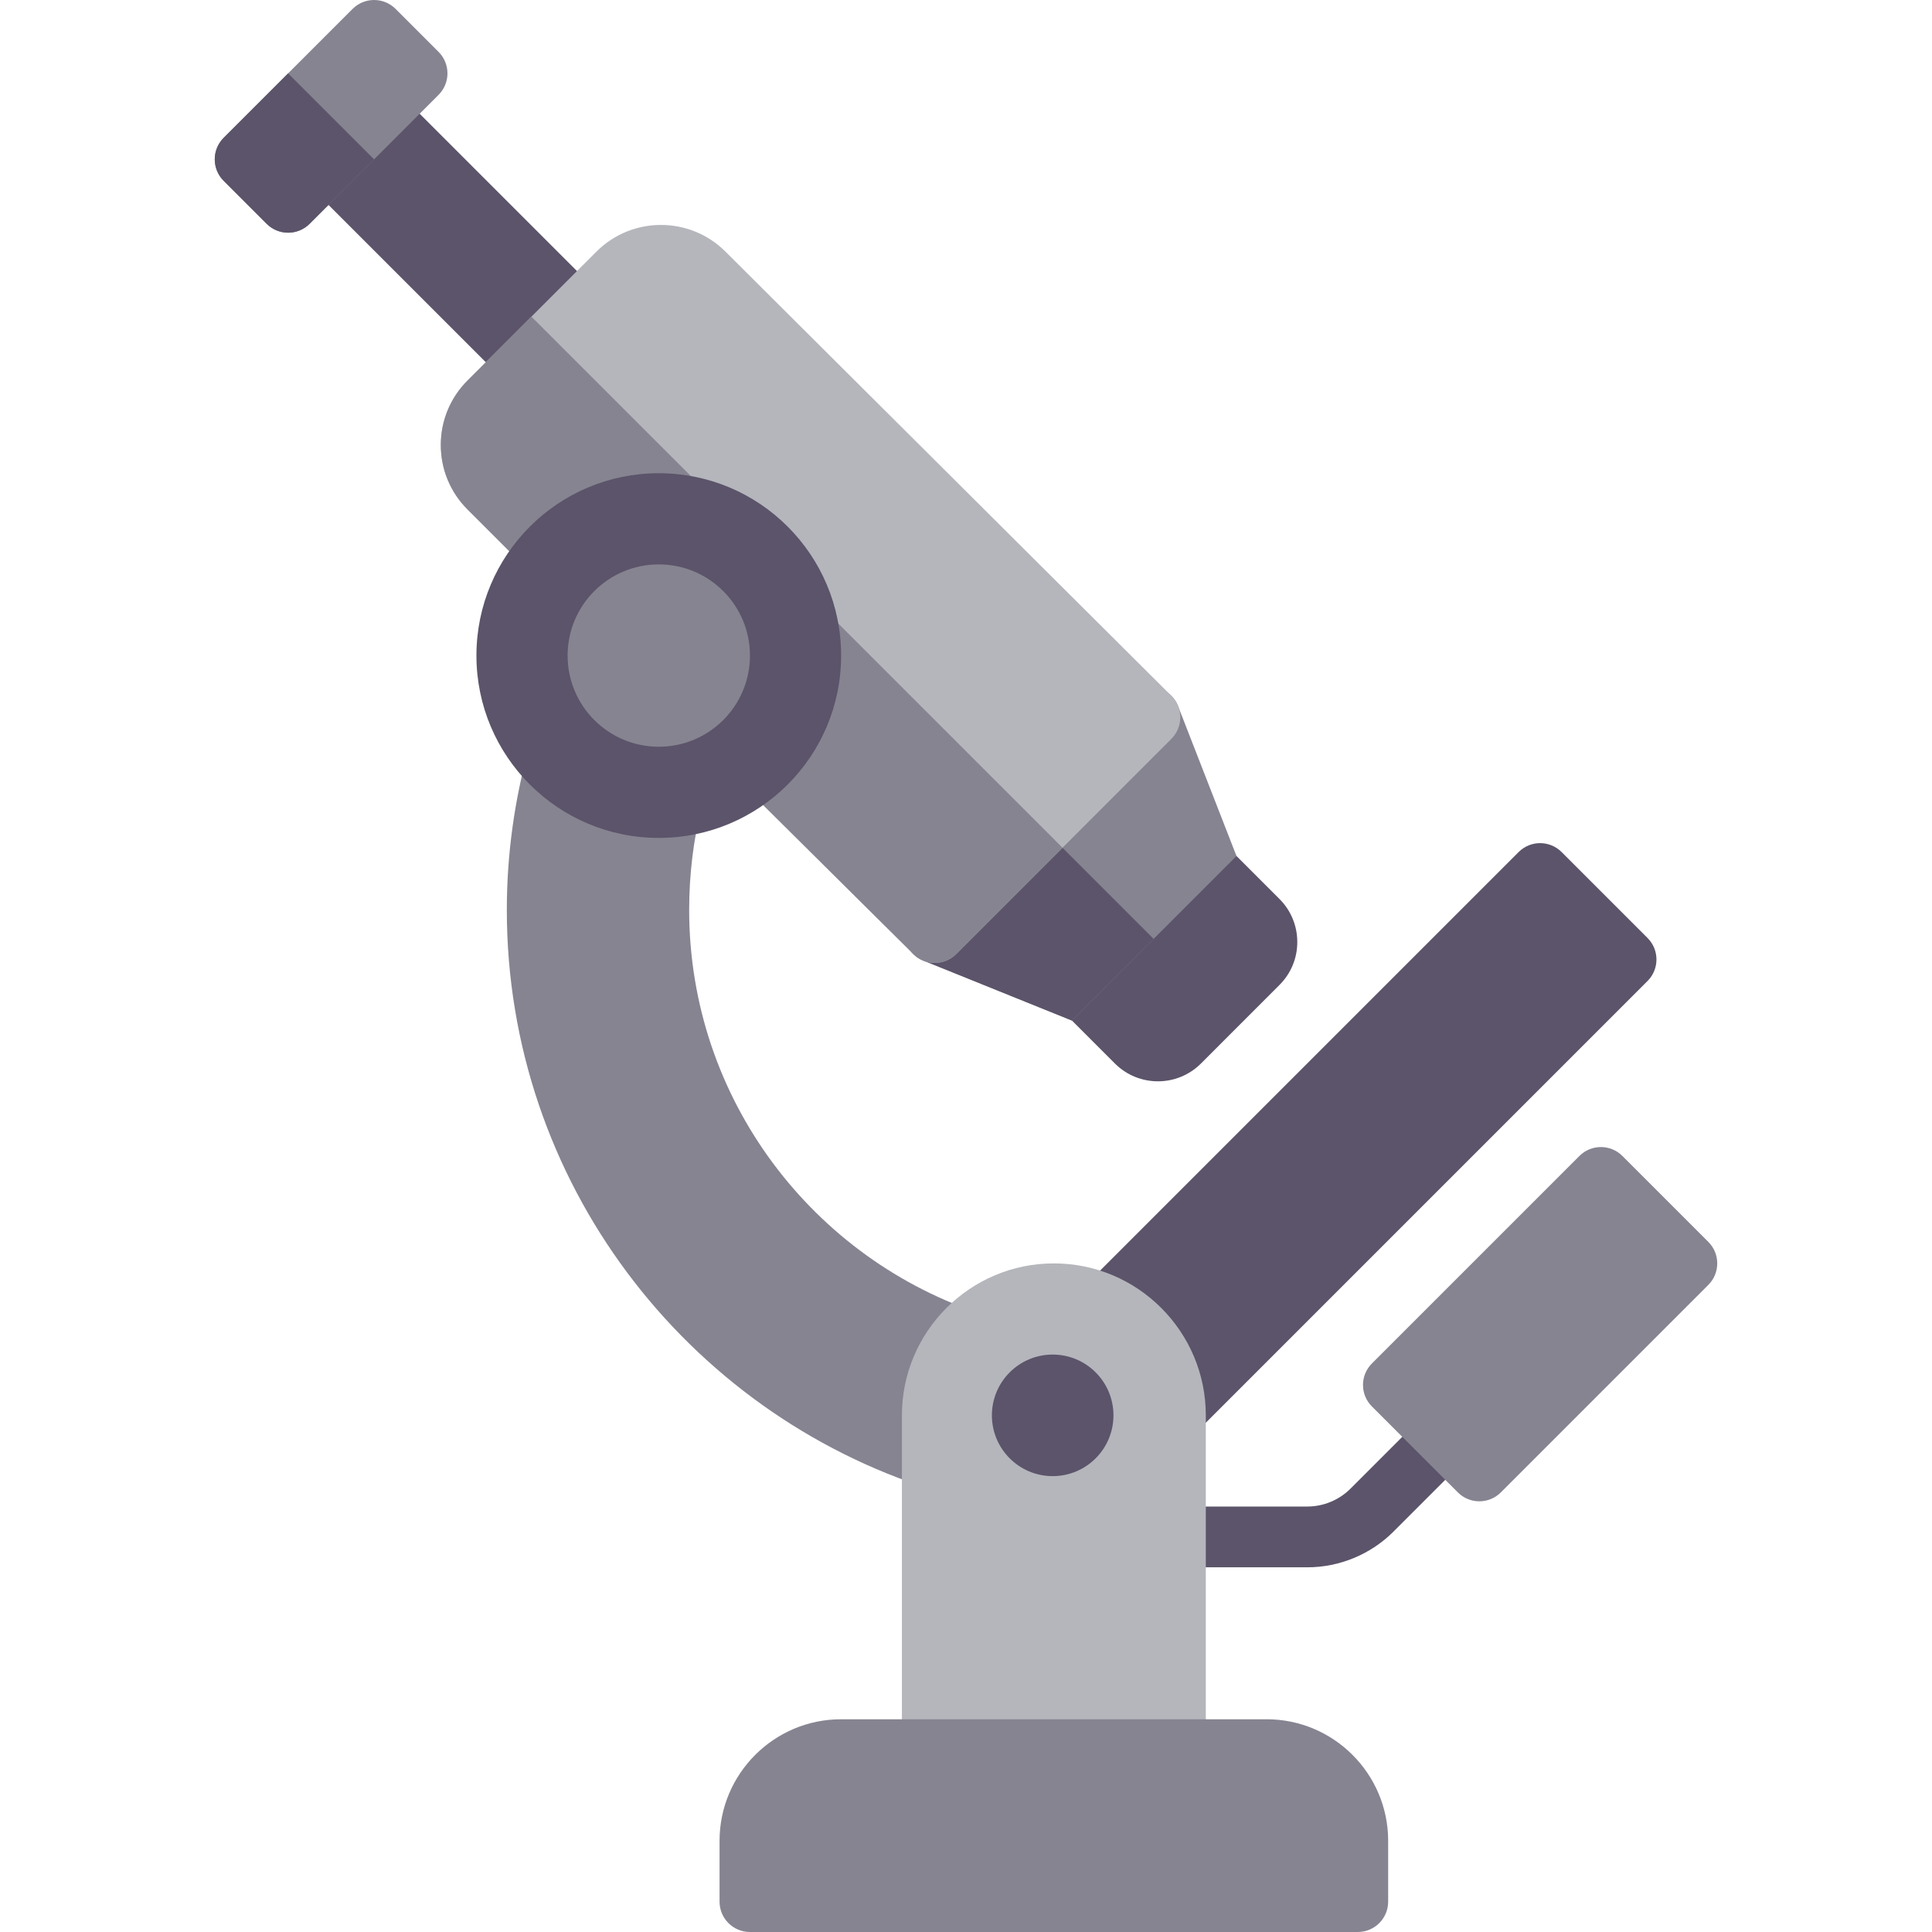
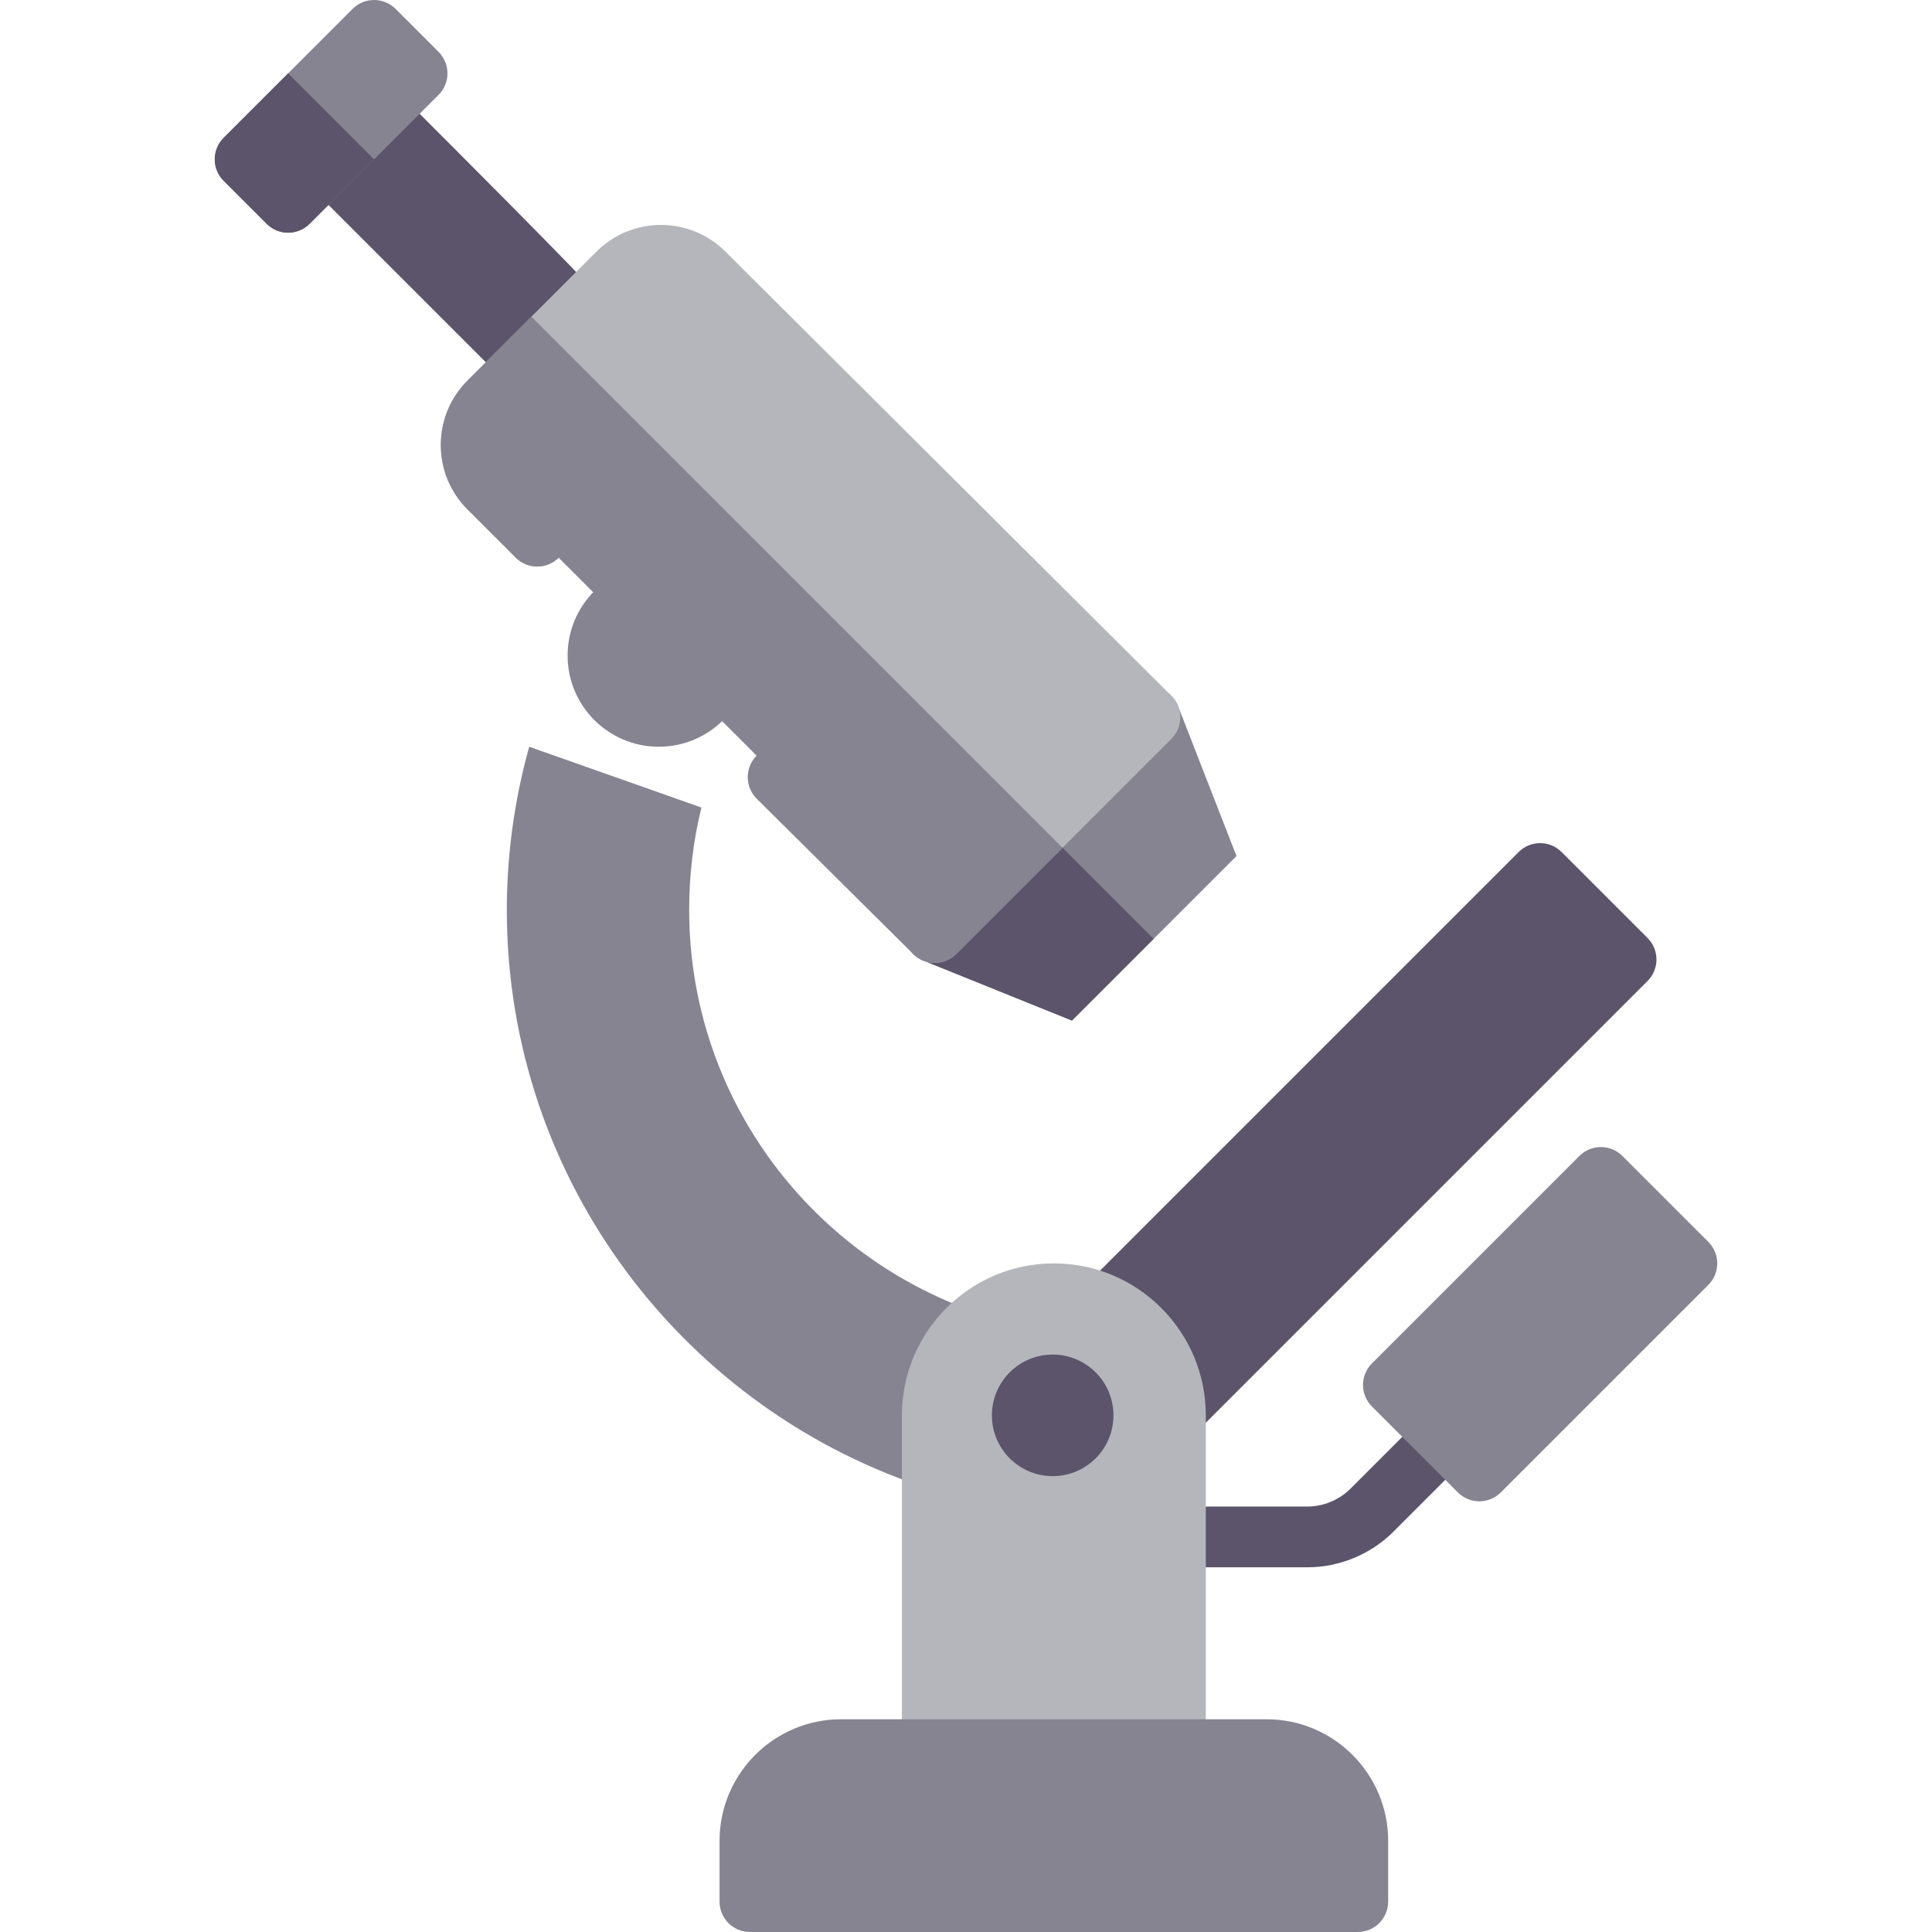
<svg xmlns="http://www.w3.org/2000/svg" height="800px" width="800px" version="1.1" id="Capa_1" viewBox="0 0 508.568 508.568" xml:space="preserve">
  <g>
    <g>
-       <path style="fill:#5C546A;" d="M336.803,236.647l-16.969-16.969c-3.125-3.125-8.188-3.125-11.312,0l-32,32    c-3.125,3.125-3.125,8.188,0,11.313l16.969,16.969c3.117,3.117,7.219,4.68,11.313,4.68c4.102,0,8.203-1.563,11.32-4.68    l20.672-20.68c3.023-3.016,4.695-7.031,4.695-11.305C341.49,243.693,339.826,239.67,336.803,236.647z" />
-     </g>
+       </g>
    <g>
      <g>
        <path style="fill:#868491;" d="M304.6,181.053c-2.742-0.656-5.594,0.141-7.563,2.117l-56.633,56.633     c-1.969,1.961-2.773,4.805-2.125,7.508c0.641,2.703,2.641,4.883,5.281,5.75l38.617,15.586l43.312-43.312l-15.164-38.906     C309.483,183.756,307.311,181.725,304.6,181.053z" />
      </g>
      <g>
        <path style="fill:#5C546A;" d="M243.561,253.061l38.617,15.586l21.5-21.5l-35.309-35.309l-27.965,27.965     c-1.969,1.961-2.773,4.805-2.125,7.508C238.92,250.014,240.92,252.193,243.561,253.061z" />
      </g>
    </g>
    <g>
-       <path style="fill:#5C546A;" d="M157.079,77.962l-22.586,22.586c-0.391,0.391-1.024,0.391-1.414,0L77.807,45.276    c-0.391-0.391-0.391-1.024,0-1.414l22.586-22.586c0.391-0.391,1.024-0.391,1.414,0l55.272,55.272    C157.469,76.938,157.469,77.571,157.079,77.962z" />
+       <path style="fill:#5C546A;" d="M157.079,77.962l-22.586,22.586c-0.391,0.391-1.024,0.391-1.414,0L77.807,45.276    c-0.391-0.391-0.391-1.024,0-1.414l22.586-22.586c0.391-0.391,1.024-0.391,1.414,0C157.469,76.938,157.469,77.571,157.079,77.962z" />
    </g>
    <g>
      <g>
        <path style="fill:#5C546A;" d="M344.162,412.568h-34.75c-4.422,0-8-3.578-8-8s3.578-8,8-8h34.75     c4.211,0,8.336-1.711,11.313-4.688l18.625-18.625c3.125-3.125,8.188-3.125,11.313,0s3.125,8.188,0,11.313l-18.625,18.625     C360.834,409.154,352.584,412.568,344.162,412.568z" />
      </g>
    </g>
    <g>
      <path style="fill:#868491;" d="M184.634,212.566c-2.133,8.7-3.221,17.722-3.221,26.948c0,49.864,32.754,92.221,77.877,106.686    l-13.839,45.972c-64.865-20.423-112.038-81.134-112.038-152.658c0-14.586,2.012-29.039,5.89-42.944L184.634,212.566z" />
    </g>
    <g>
      <path style="fill:#5C546A;" d="M433.693,246.912l-22.625-22.625c-3.125-3.125-8.188-3.125-11.312,0L288.443,335.6    c-2.453,2.453-3.047,6.211-1.469,9.297l15.313,29.938c1.164,2.281,3.352,3.867,5.883,4.266c0.414,0.063,0.828,0.094,1.242,0.094    c2.102,0,4.148-0.828,5.656-2.344l118.625-118.625C436.818,255.1,436.818,250.037,433.693,246.912z" />
    </g>
    <g>
      <path style="fill:#868491;" d="M449.693,326.912l-22.625-22.625c-3.125-3.125-8.188-3.125-11.313,0l-54.625,54.625    c-3.125,3.125-3.125,8.188,0,11.313l22.625,22.625c1.563,1.563,3.609,2.344,5.656,2.344s4.094-0.781,5.656-2.344l54.625-54.625    C452.818,335.1,452.818,330.037,449.693,326.912z" />
    </g>
    <g>
      <path style="fill:#B4B6BC;" d="M277.412,332.568c-22.055,0-40,17.945-40,40v88c0,4.422,3.578,8,8,8c4.422,0,8-3.578,8-8h48    c0,4.422,3.578,8,8,8c4.422,0,8-3.578,8-8v-88C317.412,350.514,299.467,332.568,277.412,332.568z" />
    </g>
    <g>
      <path style="fill:#B4B6BC;" d="M308.342,183.162L190.951,66.221c-9.352-9.336-24.57-9.355-33.938,0.004l-33.945,33.941    c-4.531,4.535-7.031,10.563-7.031,16.973c0,6.41,2.5,12.437,7.031,16.969l12.688,12.684c3.125,3.125,8.187,3.125,11.311,0.001    l52.128,52.126c-0.007,0.007-0.018,0.01-0.025,0.017c-3.109,3.133-3.094,8.203,0.047,11.313l41.211,40.891    c1.555,1.547,3.594,2.32,5.633,2.32c2.047,0,4.094-0.781,5.656-2.344l56.633-56.633c1.5-1.5,2.344-3.539,2.344-5.664    S309.842,184.654,308.342,183.162z" />
    </g>
    <g>
      <path style="fill:#868491;" d="M199.217,210.248l41.211,40.891c1.555,1.547,3.594,2.32,5.633,2.32    c2.047,0,4.094-0.781,5.656-2.344l27.965-27.965L139.884,83.353l-16.815,16.813c-4.531,4.535-7.031,10.563-7.031,16.973    c0,6.41,2.5,12.437,7.031,16.969l12.688,12.684c3.125,3.125,8.187,3.125,11.311,0.001l52.128,52.126    c-0.007,0.007-0.018,0.01-0.025,0.017C196.061,202.068,196.076,207.139,199.217,210.248z" />
    </g>
    <g>
      <path style="fill:#868491;" d="M333.412,452.568h-112c-17.648,0-32,14.352-32,32v16c0,4.422,3.578,8,8,8h160c4.422,0,8-3.578,8-8    v-16C365.412,466.92,351.061,452.568,333.412,452.568z" />
    </g>
    <g>
-       <circle style="fill:#5C546A;" cx="173.413" cy="172.568" r="48" />
-     </g>
+       </g>
    <g>
      <circle style="fill:#868491;" cx="173.413" cy="172.568" r="24" />
    </g>
    <g>
      <circle style="fill:#5C546A;" cx="277.1" cy="372.568" r="16" />
    </g>
    <g>
      <path style="fill:#868491;" d="M115.443,24.971L81.502,58.912c-3.124,3.124-8.19,3.124-11.314,0L58.874,47.598    c-3.124-3.124-3.124-8.19,0-11.314L92.816,2.343c3.124-3.124,8.19-3.124,11.314,0l11.314,11.314    C118.567,16.781,118.567,21.846,115.443,24.971z" />
    </g>
    <g>
      <path style="fill:#5C546A;" d="M75.845,19.314L58.874,36.284c-3.124,3.124-3.124,8.189,0,11.313l11.314,11.314    c3.124,3.124,8.189,3.124,11.313,0l16.971-16.971L75.845,19.314z" />
    </g>
  </g>
</svg>